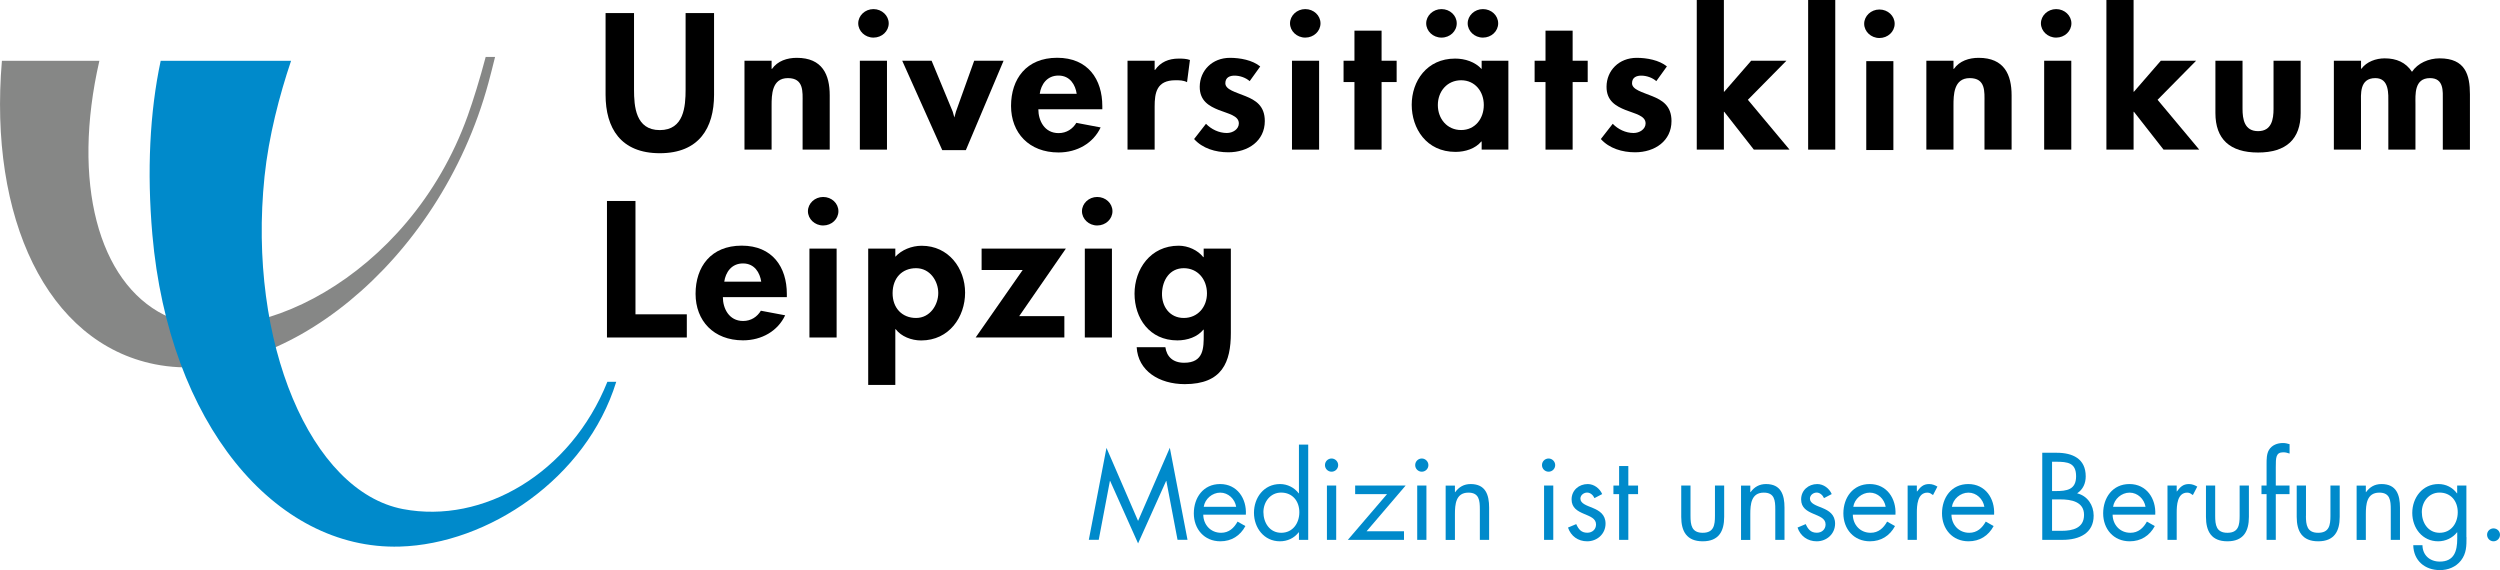
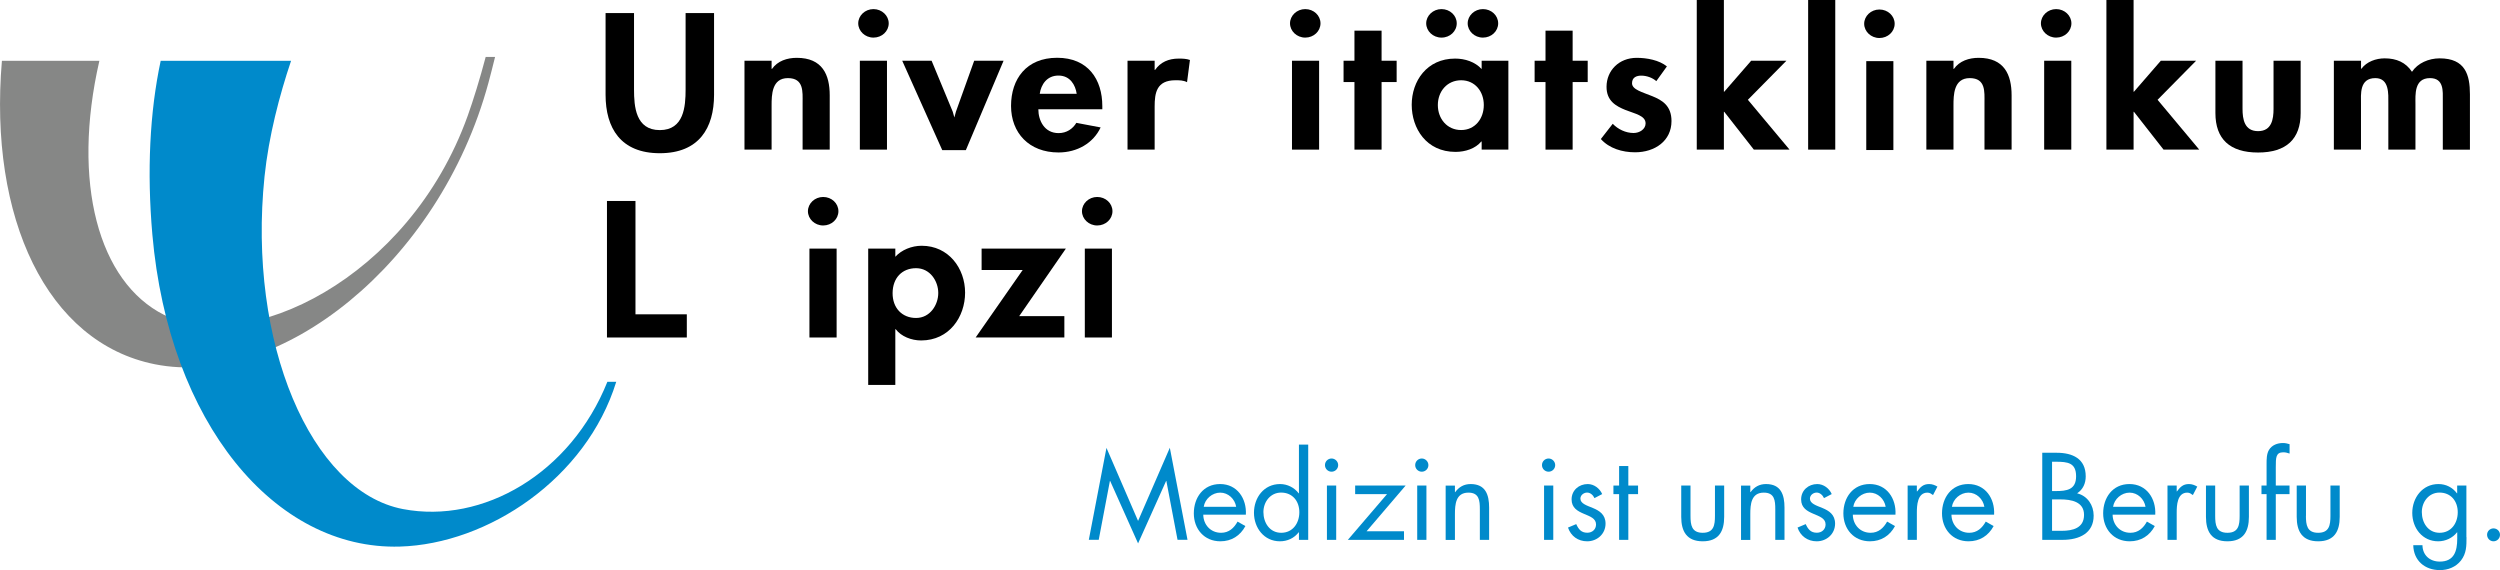
<svg xmlns="http://www.w3.org/2000/svg" id="Ebene_1" viewBox="0 0 431.41 98.38">
  <defs>
    <style>.cls-1{fill-rule:evenodd;}.cls-2{fill:#868786;}.cls-3{fill:#008acb;}</style>
  </defs>
  <path class="cls-2" d="M17.15,10.49c-4.82,20.99-.17,38.16,11.17,43.85,14.07,7.06,42.22-6,52.39-34.36.94-2.62,2.13-6.46,3.1-10.15h1.62c-.36,1.48-.87,3.46-1.14,4.45-8.51,31.41-36.27,52.83-57.55,48.58C8.09,59.15-1.98,37.61.33,10.49h16.83Z" />
  <path class="cls-3" d="M26.29,40.45c-.95-10.87-.45-21.1,1.44-29.96h22.5c-2,5.93-3.86,13.03-4.58,19.95-2.97,28.64,7.98,54.38,23.9,57.41,13.77,2.62,28.91-6.12,35.26-21.96h1.53c-5.17,16.72-22.16,27.99-37.34,28.43-21.59.62-39.86-21.34-42.71-53.86h0Z" />
  <polygon points="109.66 34.68 104.74 34.68 104.74 58.24 118.52 58.24 118.52 54.24 109.66 54.24 109.66 34.68" />
  <path class="cls-1" d="M154.5,42.9h-4.68v23.53h4.68v-9.62h.07c.94,1.25,2.71,1.94,4.38,1.94,4.85,0,7.59-4.06,7.59-8.25s-2.84-8.09-7.49-8.09c-1.74,0-3.48.72-4.55,1.9v-1.4h0ZM158.08,54.87c-2.41,0-4.07-1.72-4.05-4.31.02-2.6,1.64-4.28,4.05-4.28s3.83,2.22,3.83,4.28c0,2.06-1.42,4.31-3.83,4.31h0Z" />
  <polygon points="175.88 54.55 183.93 42.9 169.39 42.9 169.39 46.59 176.48 46.59 168.36 58.24 183.67 58.24 183.67 54.55 175.88 54.55" />
-   <path class="cls-1" d="M212.39,42.9h-4.68v1.47h-.07c-.94-1.19-2.61-1.97-4.24-1.97-4.88,0-7.62,4.06-7.62,8.28s2.57,8.06,7.39,8.06c1.74,0,3.48-.6,4.48-1.85h.07v.82c0,2.31.03,4.89-3.38,4.89-1.95,0-3.01-1.06-3.24-2.69h-4.95c.23,4.09,3.87,6.37,8.29,6.38,6.49,0,7.96-3.82,7.96-8.82v-14.57h0ZM204.28,54.87c-2.41,0-3.83-1.96-3.76-4.28.07-2.29,1.35-4.31,3.76-4.31s3.98,1.92,4,4.31c.02,2.37-1.59,4.28-4,4.28h0Z" />
-   <path class="cls-1" d="M135.78,51.27h-11.04c0,1.94,1.05,4.12,3.49,4.12,1.39,0,2.44-.73,3.07-1.77l4.19.79c-1.27,2.71-4.04,4.32-7.27,4.32-5.08,0-8.19-3.38-8.19-8.03s2.64-8.31,7.96-8.31,7.79,3.72,7.79,8.34v.53h0ZM124.98,48.61h6.38c-.23-1.56-1.15-3.13-3.11-3.15-2.04-.02-3.04,1.56-3.27,3.15h0Z" />
  <polygon points="144.37 42.9 139.68 42.9 139.68 58.24 144.37 58.24 144.37 42.9" />
  <path d="M142.05,33.99c-1.46,0-2.63,1.13-2.63,2.46s1.17,2.46,2.63,2.46,2.63-1.1,2.63-2.46-1.17-2.46-2.63-2.46h0Z" />
  <polygon points="191.88 42.9 187.2 42.9 187.2 58.24 191.88 58.24 191.88 42.9" />
  <path d="M189.34,33.99c-1.46,0-2.63,1.13-2.63,2.46s1.17,2.46,2.63,2.46,2.63-1.1,2.63-2.46-1.17-2.46-2.63-2.46h0Z" />
  <polygon points="297.48 0 292.8 0 292.8 25.82 297.48 25.82 297.48 19.29 297.54 19.29 302.65 25.82 308.81 25.82 301.62 17.22 308.27 10.48 302.19 10.48 297.54 15.83 297.48 15.83 297.48 0" />
  <polygon points="316.7 0 312.02 0 312.02 25.82 316.7 25.82 316.7 0" />
  <path d="M382.3,10.48v9.03c0,4.47,2.47,6.81,7.36,6.81s7.35-2.34,7.35-6.81v-9.03h-4.68v8.31c0,1.75-.3,3.84-2.67,3.84s-2.68-2.09-2.68-3.84v-8.31h-4.68Z" />
  <path d="M407.42,10.48h-4.68v15.34h4.68v-7.9c0-1.62-.31-4.44,2.48-4.44,2.44,0,2.24,2.79,2.24,4.29v8.05h4.68v-7.86c0-1.59-.25-4.48,2.51-4.48,2.43,0,2.21,2.31,2.21,3.81v8.54h4.68v-9.56c0-3.35-.8-6.2-5.22-6.2-1.9,0-3.78.82-4.78,2.32-1.07-1.62-2.67-2.32-4.71-2.32-1.5,0-3.11.57-4.01,1.79h-.07v-1.38h0Z" />
  <path d="M287.66,11.47c-1.34-1.1-3.48-1.49-5.22-1.49-3.08,0-5.19,2.2-5.21,4.97-.02,2.47,1.64,3.37,3.27,4.03,1.64.65,3.47.97,3.47,2.31,0,1-1.03,1.66-2.07,1.66-1.37,0-2.7-.65-3.6-1.59l-2.05,2.63c1.44,1.62,3.7,2.29,5.9,2.29,3.44,0,6.29-1.98,6.29-5.39,0-2.66-1.62-3.61-3.33-4.3-1.67-.69-3.48-1.11-3.48-2.23,0-1.04.82-1.31,1.59-1.31.93,0,1.94.36,2.6.95l1.81-2.52h0Z" />
  <path d="M337.1,10.48h-4.68v15.34h4.68v-7.59c0-1.85.03-4.75,2.81-4.75s2.54,2.38,2.54,4.22v8.12h4.68v-9.37c0-3.56-1.27-6.47-5.68-6.47-1.67,0-3.31.53-4.28,1.91h-.07v-1.41h0Z" />
  <polygon points="368.18 0 363.49 0 363.49 25.82 368.18 25.82 368.18 19.29 368.24 19.29 373.35 25.82 379.51 25.82 372.32 17.22 378.97 10.48 372.88 10.48 368.24 15.83 368.18 15.83 368.18 0" />
  <polygon points="326.73 10.55 322.05 10.55 322.05 25.89 326.73 25.89 326.73 10.55" />
  <path d="M324.32,1.64c-1.46,0-2.63,1.13-2.63,2.46s1.17,2.46,2.63,2.46,2.63-1.1,2.63-2.46-1.17-2.46-2.63-2.46h0Z" />
  <polygon points="357.43 10.48 352.75 10.48 352.75 25.82 357.43 25.82 357.43 10.48" />
  <path d="M354.82,1.57c-1.46,0-2.63,1.13-2.63,2.46s1.17,2.46,2.63,2.46,2.63-1.1,2.63-2.46c0-1.33-1.17-2.46-2.63-2.46h0Z" />
  <path d="M104.5,16.35c0,5.75,2.61,10.09,9.36,10.09s9.36-4.34,9.36-10.09V2.26h-4.91v13.19c0,2.9-.27,7-4.45,7s-4.45-4.09-4.45-7V2.26h-4.91v14.09h0Z" />
  <path d="M133.15,10.48h-4.68v15.34h4.68v-7.59c0-1.85.03-4.75,2.81-4.75s2.54,2.38,2.54,4.22v8.12h4.68v-9.37c0-3.56-1.27-6.47-5.68-6.47-1.67,0-3.31.53-4.28,1.91h-.07v-1.41h0Z" />
  <polygon points="160.76 10.48 155.69 10.48 162.6 25.91 166.67 25.91 173.18 10.48 168.11 10.48 164.96 19.27 164.69 20.27 164.41 19.28 160.76 10.48" />
  <path class="cls-1" d="M190.22,18.85h-11.04c0,1.94,1.04,4.12,3.49,4.12,1.39,0,2.44-.73,3.07-1.77l4.19.79c-1.27,2.71-4.04,4.32-7.27,4.32-5.08,0-8.19-3.38-8.19-8.03s2.64-8.31,7.96-8.31,7.79,3.72,7.79,8.34v.53h0ZM179.42,16.19h6.38c-.23-1.56-1.15-3.13-3.11-3.15-2.04-.02-3.04,1.56-3.27,3.15h0Z" />
  <path d="M199.25,10.48h-4.68v15.34h4.68v-7.42c0-2.37.33-4.55,3.58-4.55.7,0,1.37,0,2.01.33l.5-3.83c-.6-.22-1.27-.24-1.94-.24-1.74,0-3.14.61-4.08,1.96h-.07v-1.6h0Z" />
-   <path d="M217.47,11.47c-1.34-1.1-3.48-1.49-5.22-1.49-3.08,0-5.19,2.2-5.22,4.97-.02,2.47,1.64,3.37,3.28,4.03,1.64.65,3.47.97,3.47,2.31,0,1-1.03,1.66-2.07,1.66-1.37,0-2.7-.65-3.6-1.59l-2.05,2.63c1.44,1.62,3.7,2.29,5.9,2.29,3.44,0,6.3-1.98,6.3-5.39,0-2.66-1.62-3.61-3.33-4.3-1.67-.69-3.48-1.11-3.48-2.23,0-1.04.82-1.31,1.59-1.31.94,0,1.94.36,2.61.95l1.81-2.52h0Z" />
  <polygon points="238.41 14.16 241.01 14.16 241.01 10.48 238.41 10.48 238.41 5.29 233.73 5.29 233.73 10.48 231.85 10.48 231.85 14.16 233.73 14.16 233.73 25.82 238.41 25.82 238.41 14.16" />
  <polygon points="271.38 14.16 273.98 14.16 273.98 10.48 271.38 10.48 271.38 5.29 266.7 5.29 266.7 10.48 264.82 10.48 264.82 14.16 266.7 14.16 266.7 25.82 271.38 25.82 271.38 14.16" />
  <path d="M150.73,1.57c-1.46,0-2.63,1.13-2.63,2.46s1.17,2.46,2.63,2.46,2.63-1.1,2.63-2.46c0-1.33-1.17-2.46-2.63-2.46h0Z" />
  <polygon points="153.06 10.48 148.38 10.48 148.38 25.82 153.06 25.82 153.06 10.48" />
  <polygon points="227.63 10.48 222.95 10.48 222.95 25.82 227.63 25.82 227.63 10.48" />
  <path d="M225.24,1.57c-1.46,0-2.63,1.13-2.63,2.46s1.17,2.46,2.63,2.46,2.63-1.1,2.63-2.46-1.17-2.46-2.63-2.46h0Z" />
  <path class="cls-1" d="M260.29,10.48h-4.61v1.44c-1.14-1.25-2.88-1.81-4.58-1.81-4.9,0-7.49,3.91-7.49,7.97s2.51,8.13,7.56,8.13c1.7,0,3.44-.57,4.44-1.79h.07v1.4h4.61v-15.34h0ZM252.14,22.44c-2.41,0-4.02-1.93-4.02-4.31s1.62-4.28,4.02-4.28,3.92,1.95,3.91,4.28c0,2.34-1.5,4.31-3.91,4.31h0Z" />
  <path d="M248.75,1.57c-1.46,0-2.64,1.13-2.64,2.46s1.17,2.46,2.64,2.46,2.63-1.1,2.63-2.46-1.17-2.46-2.63-2.46h0Z" />
  <path d="M255.9,1.57c-1.46,0-2.63,1.13-2.63,2.46s1.17,2.46,2.63,2.46,2.63-1.1,2.63-2.46-1.17-2.46-2.63-2.46h0Z" />
  <path class="cls-3" d="M190.93,77.27l5.46,12.62,5.48-12.62,3.05,15.88h-1.72l-1.93-10.16h-.04l-4.84,10.78-4.82-10.78h-.04l-1.93,10.16h-1.71l3.05-15.88Z" />
  <path class="cls-3" d="M207.64,88.81c.02,1.73,1.26,3.13,3.07,3.13,1.36,0,2.23-.82,2.85-1.93l1.35.77c-.9,1.68-2.41,2.63-4.32,2.63-2.79,0-4.58-2.13-4.58-4.82s1.61-5.06,4.54-5.06,4.6,2.49,4.44,5.28h-7.35ZM213.32,87.46c-.22-1.35-1.36-2.45-2.75-2.45s-2.65,1.1-2.85,2.45h5.6Z" />
  <path class="cls-3" d="M224.14,91.86h-.04c-.78,1.02-1.96,1.55-3.23,1.55-2.75,0-4.48-2.33-4.48-4.92s1.69-4.96,4.51-4.96c1.25,0,2.45.6,3.21,1.6h.04v-8.41h1.6v16.44h-1.6v-1.29h0ZM218.02,88.37c0,1.83,1.08,3.57,3.07,3.57s3.13-1.65,3.13-3.55-1.17-3.39-3.15-3.39c-1.85,0-3.05,1.61-3.05,3.37Z" />
  <path class="cls-3" d="M230.92,80.26c0,.64-.52,1.14-1.14,1.14s-1.14-.5-1.14-1.14.52-1.14,1.14-1.14c.62,0,1.14.52,1.14,1.14ZM230.58,93.16h-1.6v-9.37h1.6v9.37Z" />
  <path class="cls-3" d="M242.28,91.68v1.48h-9.69l6.76-7.89h-5.5v-1.48h8.71l-6.74,7.89h6.46Z" />
  <path class="cls-3" d="M246.49,80.26c0,.64-.52,1.14-1.14,1.14s-1.14-.5-1.14-1.14.52-1.14,1.14-1.14c.62,0,1.14.52,1.14,1.14ZM246.15,93.16h-1.59v-9.37h1.59v9.37Z" />
  <path class="cls-3" d="M251.07,84.93h.04c.66-.9,1.52-1.4,2.67-1.4,2.59,0,3.19,1.87,3.19,4.07v5.56h-1.6v-5.28c0-1.51-.12-2.87-1.97-2.87-2.19,0-2.33,2.03-2.33,3.71v4.45h-1.6v-9.37h1.6v1.14h0Z" />
  <path class="cls-3" d="M268.37,80.26c0,.64-.52,1.14-1.14,1.14s-1.14-.5-1.14-1.14.52-1.14,1.14-1.14c.62,0,1.14.52,1.14,1.14ZM268.04,93.16h-1.59v-9.37h1.59v9.37Z" />
  <path class="cls-3" d="M275.15,85.96c-.22-.5-.7-.96-1.27-.96s-1.16.44-1.16,1.04c0,.86,1.08,1.18,2.17,1.63,1.1.46,2.17,1.12,2.17,2.69,0,1.77-1.44,3.05-3.17,3.05-1.58,0-2.81-.9-3.31-2.37l1.42-.6c.4.88.85,1.49,1.91,1.49.86,0,1.51-.58,1.51-1.43,0-2.09-4.22-1.38-4.22-4.32,0-1.58,1.27-2.65,2.79-2.65,1.08,0,2.07.76,2.49,1.73l-1.34.7Z" />
  <path class="cls-3" d="M280.99,93.16h-1.59v-7.89h-.98v-1.48h.98v-3.37h1.59v3.37h1.68v1.48h-1.68v7.89Z" />
  <path class="cls-3" d="M291.72,89.01c0,1.57.18,2.93,2.11,2.93s2.11-1.35,2.11-2.93v-5.22h1.59v5.4c0,2.49-.93,4.22-3.7,4.22s-3.71-1.73-3.71-4.22v-5.4h1.6v5.22Z" />
  <path class="cls-3" d="M302.04,84.93h.04c.66-.9,1.52-1.4,2.67-1.4,2.59,0,3.19,1.87,3.19,4.07v5.56h-1.59v-5.28c0-1.51-.12-2.87-1.98-2.87-2.19,0-2.33,2.03-2.33,3.71v4.45h-1.6v-9.37h1.6v1.14Z" />
  <path class="cls-3" d="M314.76,85.96c-.22-.5-.7-.96-1.27-.96s-1.16.44-1.16,1.04c0,.86,1.07,1.18,2.17,1.63,1.1.46,2.17,1.12,2.17,2.69,0,1.77-1.44,3.05-3.17,3.05-1.57,0-2.81-.9-3.31-2.37l1.41-.6c.4.88.86,1.49,1.92,1.49.86,0,1.51-.58,1.51-1.43,0-2.09-4.22-1.38-4.22-4.32,0-1.58,1.27-2.65,2.79-2.65,1.08,0,2.08.76,2.49,1.73l-1.34.7Z" />
  <path class="cls-3" d="M319.73,88.81c.02,1.73,1.25,3.13,3.07,3.13,1.35,0,2.23-.82,2.85-1.93l1.36.77c-.9,1.68-2.41,2.63-4.33,2.63-2.79,0-4.58-2.13-4.58-4.82s1.62-5.06,4.55-5.06,4.6,2.49,4.44,5.28h-7.35ZM325.4,87.46c-.22-1.35-1.35-2.45-2.74-2.45s-2.65,1.1-2.85,2.45h5.6Z" />
  <path class="cls-3" d="M330.79,84.8h.04c.56-.74,1.04-1.27,2.07-1.27.54,0,.98.18,1.43.44l-.76,1.46c-.32-.22-.54-.42-.96-.42-1.75,0-1.83,2.25-1.83,3.47v4.68h-1.59v-9.37h1.59v1.01Z" />
  <path class="cls-3" d="M336.75,88.81c.02,1.73,1.26,3.13,3.07,3.13,1.35,0,2.23-.82,2.85-1.93l1.36.77c-.9,1.68-2.41,2.63-4.33,2.63-2.79,0-4.58-2.13-4.58-4.82s1.61-5.06,4.54-5.06,4.61,2.49,4.45,5.28h-7.36ZM342.43,87.46c-.22-1.35-1.36-2.45-2.75-2.45s-2.65,1.1-2.85,2.45h5.6Z" />
-   <path class="cls-3" d="M352.43,78.13h2.47c2.73,0,5.02,1,5.02,4.07,0,1.21-.46,2.25-1.48,2.93,1.79.44,2.85,2.05,2.85,3.85,0,2.99-2.41,4.18-5.38,4.18h-3.49v-15.03ZM354.11,84.74h.64c1.89,0,3.51-.22,3.51-2.55s-1.44-2.51-3.49-2.51h-.66v5.06h0ZM354.11,91.6h1.67c1.88,0,3.85-.46,3.85-2.75s-2.23-2.67-4.06-2.67h-1.46v5.42h0Z" />
+   <path class="cls-3" d="M352.43,78.13h2.47c2.73,0,5.02,1,5.02,4.07,0,1.21-.46,2.25-1.48,2.93,1.79.44,2.85,2.05,2.85,3.85,0,2.99-2.41,4.18-5.38,4.18h-3.49v-15.03ZM354.11,84.74h.64c1.89,0,3.51-.22,3.51-2.55s-1.44-2.51-3.49-2.51h-.66h0ZM354.11,91.6h1.67c1.88,0,3.85-.46,3.85-2.75s-2.23-2.67-4.06-2.67h-1.46v5.42h0Z" />
  <path class="cls-3" d="M364.56,88.81c.02,1.73,1.25,3.13,3.07,3.13,1.36,0,2.23-.82,2.85-1.93l1.36.77c-.9,1.68-2.41,2.63-4.33,2.63-2.79,0-4.58-2.13-4.58-4.82s1.61-5.06,4.54-5.06,4.6,2.49,4.45,5.28h-7.35ZM370.24,87.46c-.22-1.35-1.36-2.45-2.75-2.45s-2.65,1.1-2.85,2.45h5.6Z" />
  <path class="cls-3" d="M375.62,84.8h.04c.56-.74,1.04-1.27,2.07-1.27.54,0,.98.18,1.44.44l-.76,1.46c-.32-.22-.54-.42-.96-.42-1.76,0-1.83,2.25-1.83,3.47v4.68h-1.59v-9.37h1.59v1.01h0Z" />
  <path class="cls-3" d="M382.26,89.01c0,1.57.18,2.93,2.11,2.93s2.11-1.35,2.11-2.93v-5.22h1.6v5.4c0,2.49-.94,4.22-3.71,4.22s-3.7-1.73-3.7-4.22v-5.4h1.59v5.22h0Z" />
  <path class="cls-3" d="M392.72,93.16h-1.59v-7.89h-.88v-1.48h.88v-3.73c0-.78,0-1.75.42-2.43.52-.84,1.45-1.18,2.41-1.18.38,0,.76.08,1.14.2v1.62c-.36-.12-.68-.22-1.08-.22-1.3,0-1.3.92-1.3,2.57v3.17h2.37v1.48h-2.37v7.89h0Z" />
  <path class="cls-3" d="M397.92,89.01c0,1.57.18,2.93,2.11,2.93s2.12-1.35,2.12-2.93v-5.22h1.6v5.4c0,2.49-.94,4.22-3.71,4.22s-3.71-1.73-3.71-4.22v-5.4h1.6v5.22Z" />
-   <path class="cls-3" d="M408.25,84.93h.04c.66-.9,1.51-1.4,2.67-1.4,2.59,0,3.19,1.87,3.19,4.07v5.56h-1.59v-5.28c0-1.51-.12-2.87-1.97-2.87-2.19,0-2.33,2.03-2.33,3.71v4.45h-1.59v-9.37h1.59v1.14Z" />
  <path class="cls-3" d="M425.63,92.7c0,1.5,0,2.79-.96,4.03-.88,1.12-2.23,1.65-3.63,1.65-2.61,0-4.54-1.65-4.6-4.3h1.59c.02,1.73,1.27,2.83,2.99,2.83,2.47,0,3.01-1.81,3.01-3.93v-1.12h-.04c-.76.98-1.99,1.55-3.25,1.55-2.73,0-4.47-2.29-4.47-4.9s1.75-4.98,4.52-4.98c1.3,0,2.43.58,3.19,1.6h.04v-1.34h1.59v8.91h0ZM417.92,88.37c0,1.83,1.08,3.57,3.07,3.57s3.13-1.65,3.13-3.55-1.17-3.39-3.15-3.39c-1.85,0-3.05,1.61-3.05,3.37Z" />
  <path class="cls-3" d="M431.41,92.28c0,.62-.5,1.13-1.12,1.13s-1.11-.52-1.11-1.13.5-1.1,1.11-1.1c.62,0,1.12.5,1.12,1.1Z" />
</svg>